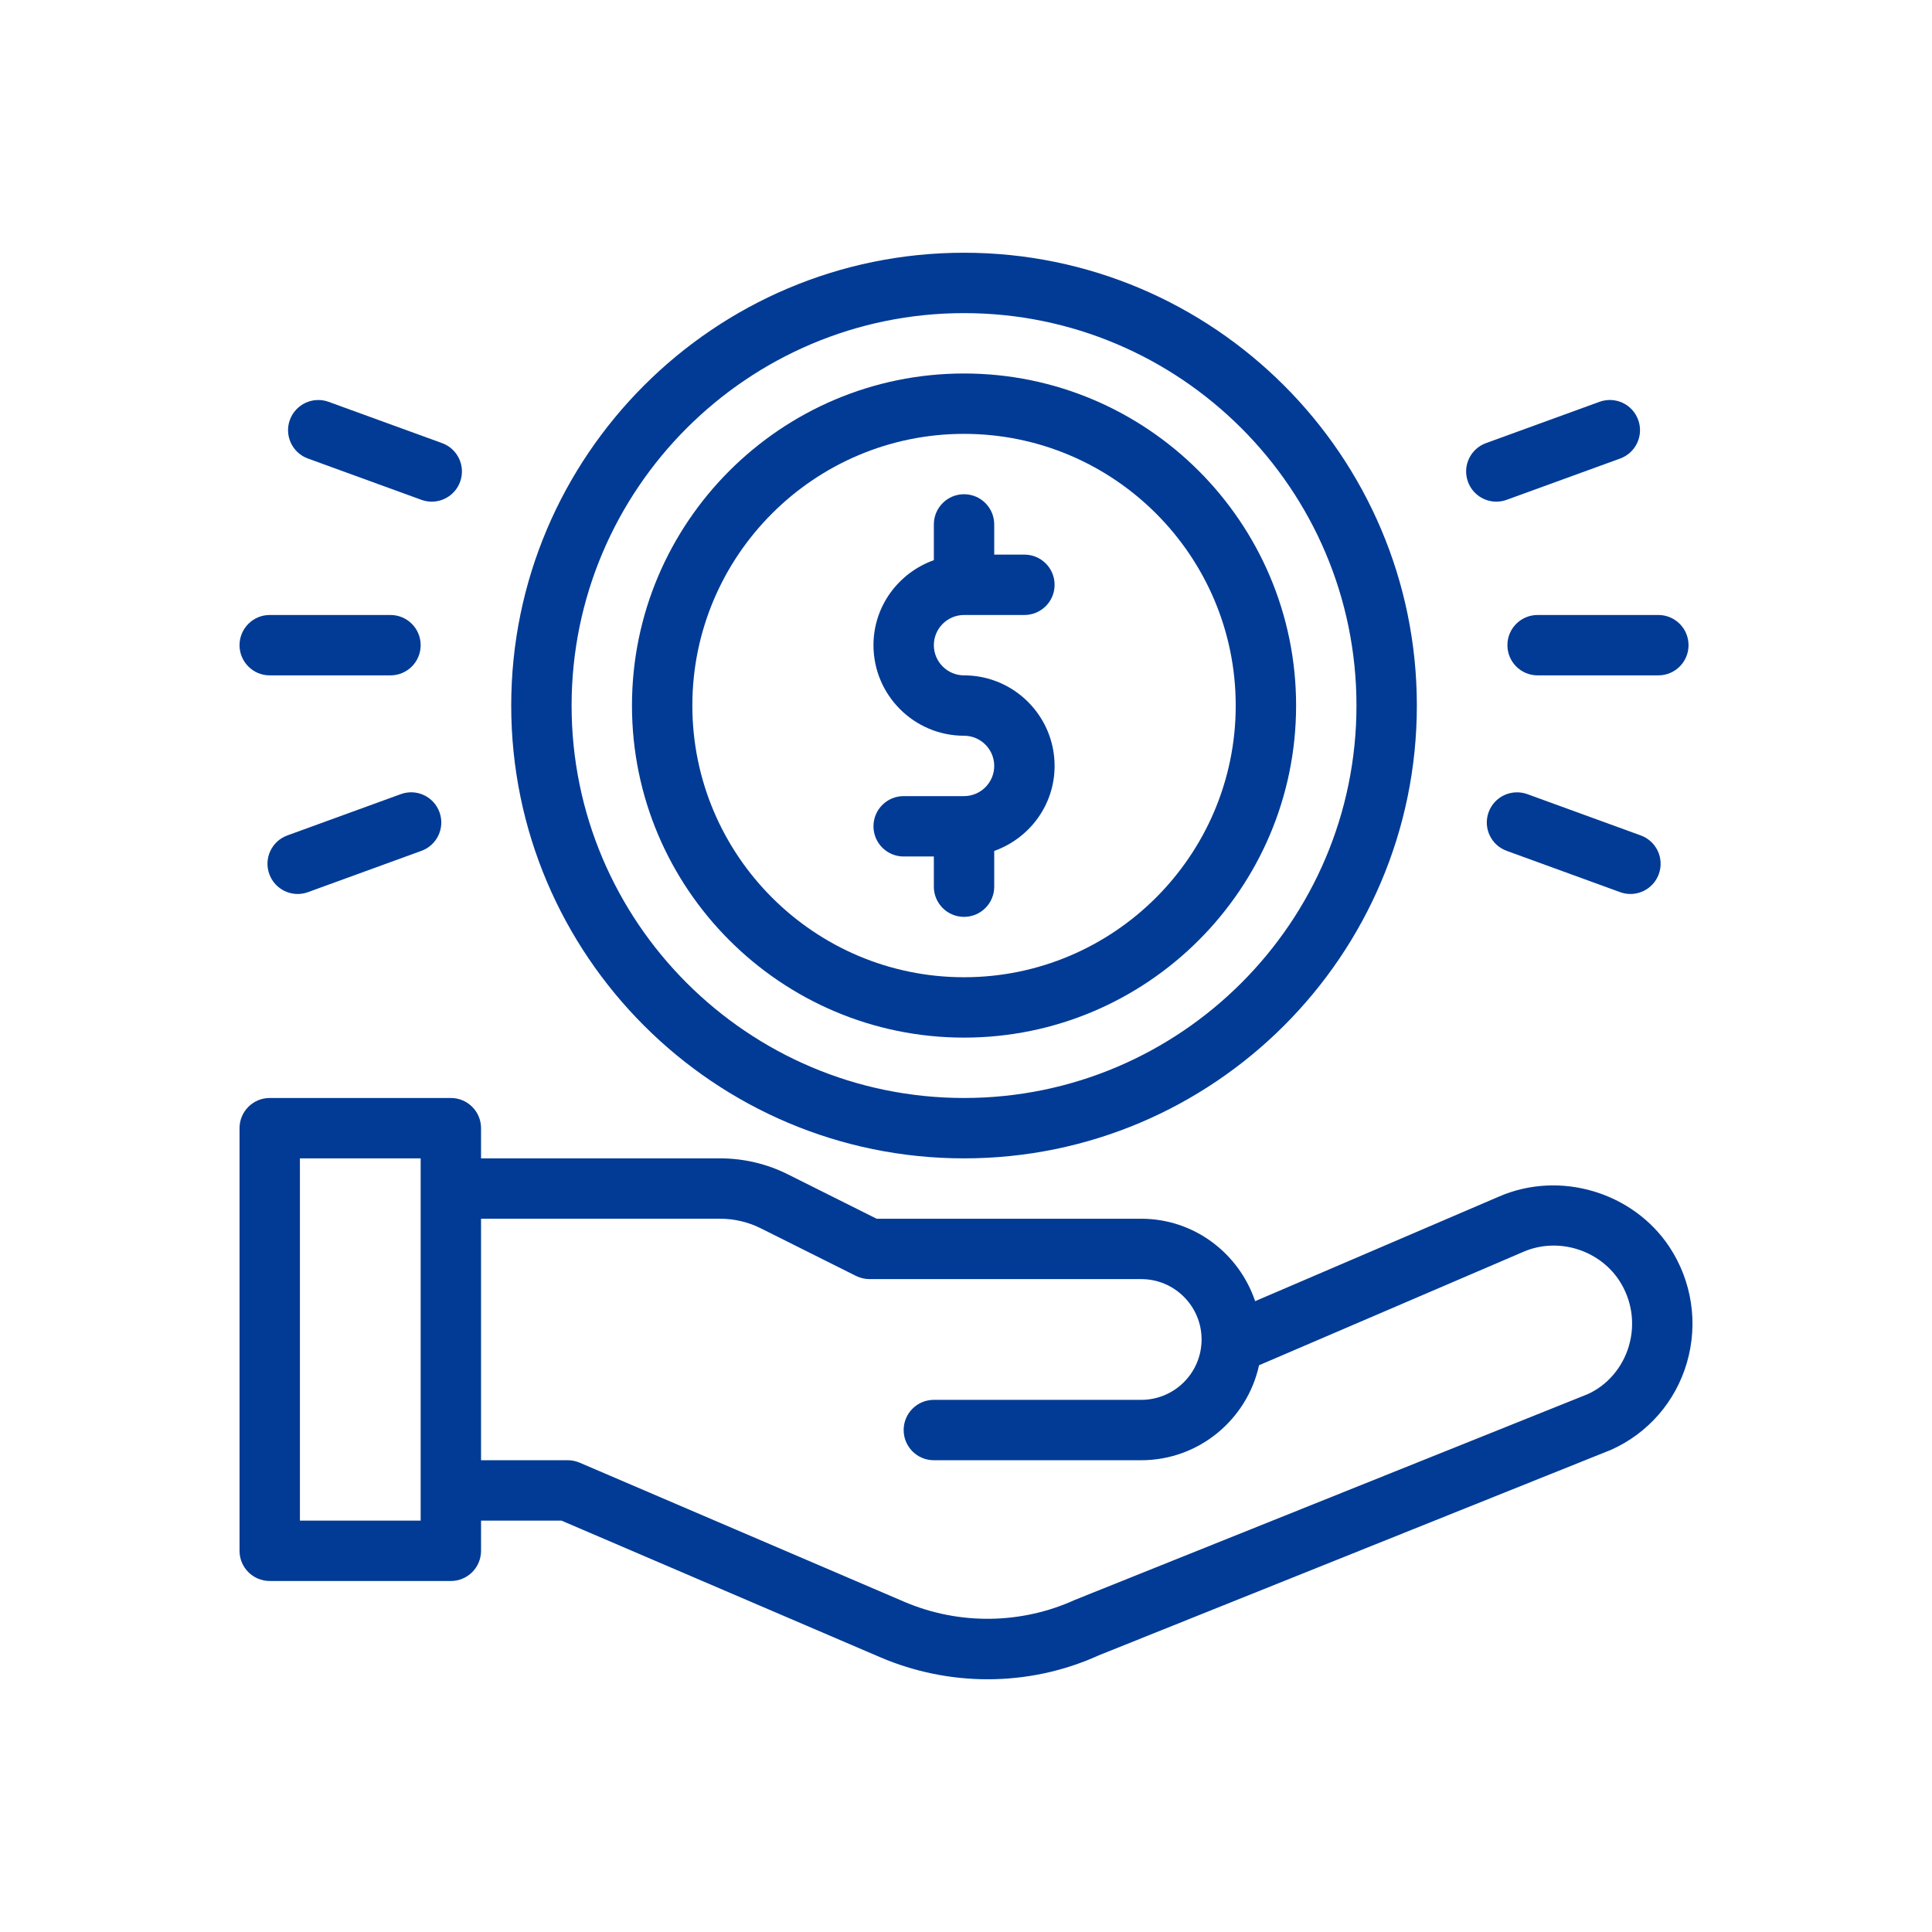
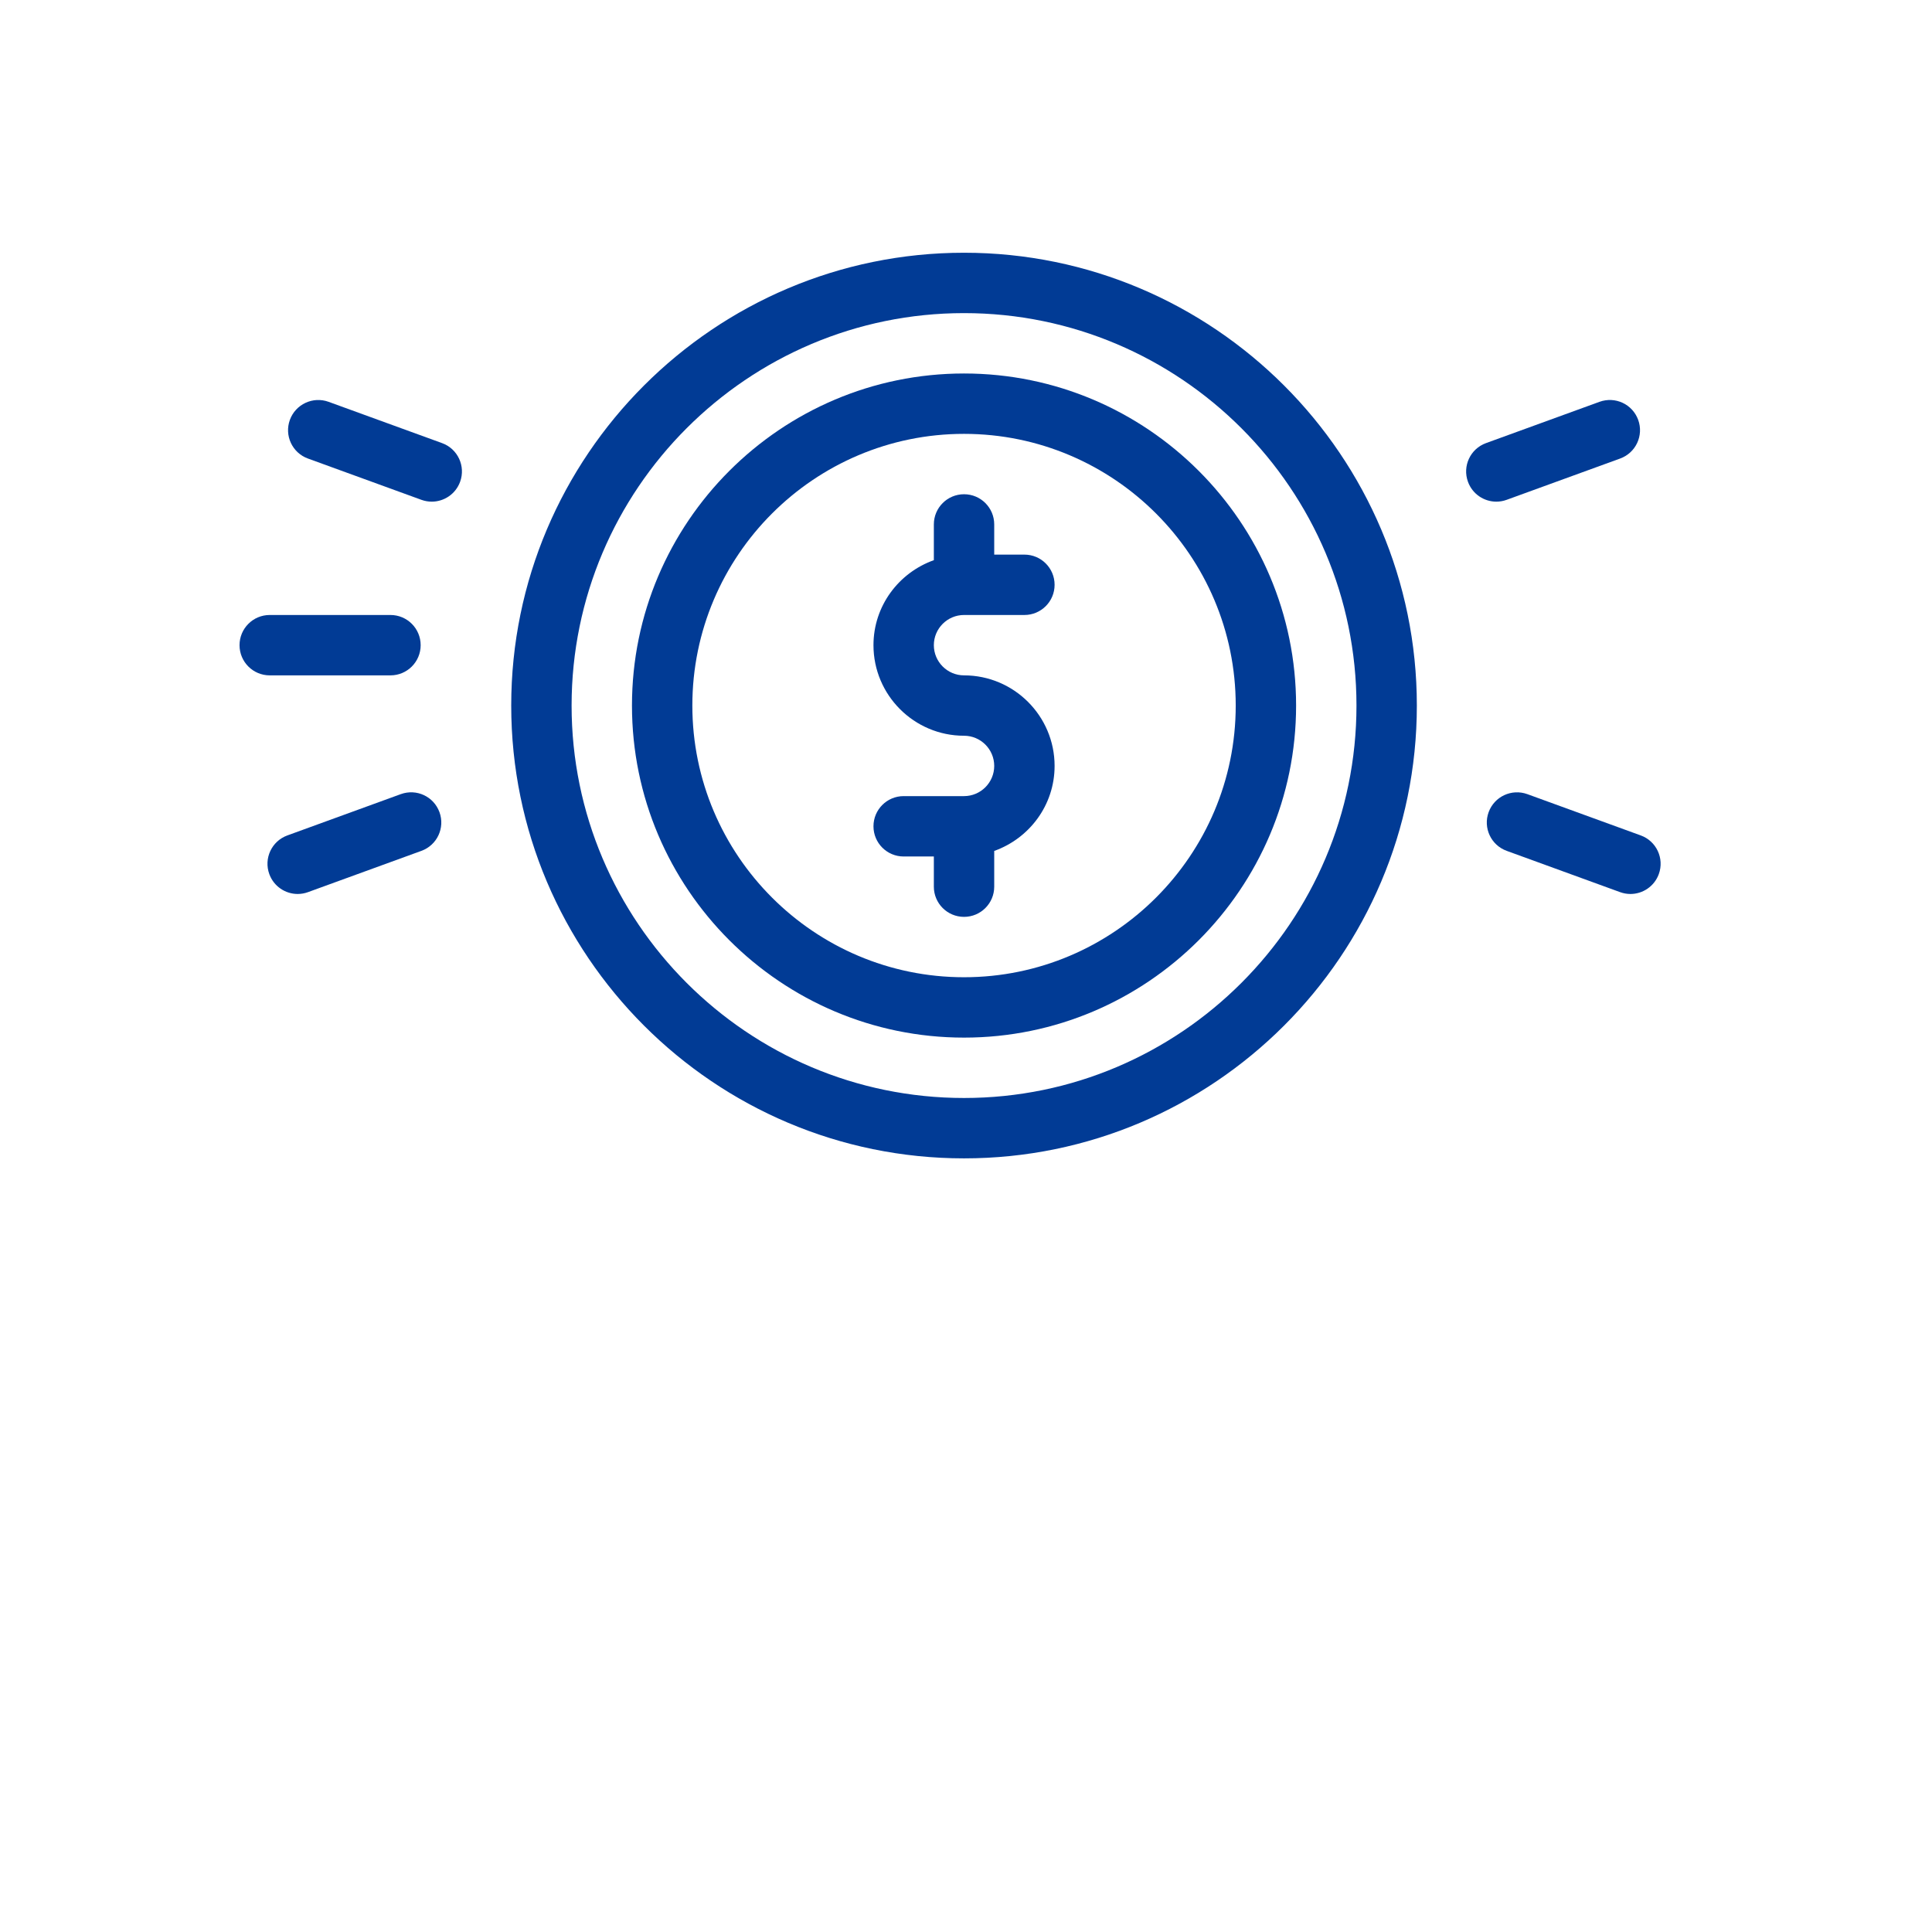
<svg xmlns="http://www.w3.org/2000/svg" width="1200pt" height="1200pt" version="1.1" viewBox="0 0 1200 1200">
-   <path d="m1036.8 774.34c-22.484-33.766-67.676-47.496-105.5-31.238l-151.71 65.078c-10.02-29.648-37.785-51.199-70.762-51.199h-164.32l-55.227-27.613c-12.926-6.481-27.43-9.887-41.93-9.887h-148.57v-18.75c0-10.363-8.387-18.75-18.75-18.75h-112.5c-10.363 0-18.75 8.387-18.75 18.75v262.5c0 10.363 8.387 18.75 18.75 18.75h112.5c10.363 0 18.75-8.387 18.75-18.75v-18.75h49.949l198.05 84.887c21.312 9.117 44.055 13.66 66.688 13.66 23.695 0 47.277-4.981 68.922-14.832l318.31-127.7c22.887-10.219 40.027-29.918 47.059-54.09 7.144-24.535 3.152-50.754-10.949-72.066zm-775.52 170.14h-75v-225h75zm750.48-108.55c-3.957 13.551-13.551 24.609-25.672 30.027l-318.46 127.77c-33.543 15.27-72.215 15.637-106.05 1.137l-201.6-86.391c-2.344-0.988-4.871-1.5-7.398-1.5l-53.797 0.004v-150h148.57c8.715 0 17.395 2.051 25.16 5.934l59.18 29.59c2.602 1.281 5.492 1.977 8.387 1.977h168.75c20.691 0 37.5 16.809 37.5 37.5 0 20.691-16.809 37.5-37.5 37.5h-128.8c-10.363 0-18.75 8.387-18.75 18.75 0 10.363 8.387 18.75 18.75 18.75h128.8c35.844 0 65.828-25.332 73.191-59l164.11-70.418c21.645-9.375 46.984-1.207 59.438 17.543 7.981 12.047 10.254 26.914 6.188 40.828z" fill="#013b95" />
  <path d="m598.78 719.48c155.09 0 281.25-126.16 281.25-281.25 0-155.09-126.16-281.25-281.25-281.25s-281.25 126.16-281.25 281.25c0 155.09 126.16 281.25 281.25 281.25zm0-525c134.4 0 243.75 109.35 243.75 243.75 0 134.4-109.35 243.75-243.75 243.75-134.4 0-243.75-109.35-243.75-243.75 0-134.4 109.35-243.75 243.75-243.75z" fill="#013b95" />
  <path d="m598.78 644.48c113.71 0 206.25-92.523 206.25-206.25 0-113.73-92.543-206.25-206.25-206.25-113.71 0-206.25 92.523-206.25 206.25 0 113.73 92.543 206.25 206.25 206.25zm0-375c93.055 0 168.75 75.695 168.75 168.75 0 93.055-75.695 168.75-168.75 168.75-93.055 0-168.75-75.695-168.75-168.75 0-93.055 75.695-168.75 168.75-168.75z" fill="#013b95" />
  <path d="m598.78 494.48h-37.5c-10.363 0-18.75 8.387-18.75 18.75 0 10.363 8.387 18.75 18.75 18.75h18.75v18.75c0 10.363 8.387 18.75 18.75 18.75 10.363 0 18.75-8.387 18.75-18.75v-22.203c21.777-7.766 37.5-28.383 37.5-52.797 0-31.02-25.23-56.25-56.25-56.25-10.328 0-18.75-8.406-18.75-18.75s8.422-18.75 18.75-18.75h37.5c10.363 0 18.75-8.387 18.75-18.75 0-10.363-8.387-18.75-18.75-18.75h-18.75v-18.75c0-10.363-8.387-18.75-18.75-18.75-10.363 0-18.75 8.387-18.75 18.75v22.203c-21.777 7.766-37.5 28.383-37.5 52.797 0 31.02 25.23 56.25 56.25 56.25 10.328 0 18.75 8.406 18.75 18.75s-8.422 18.75-18.75 18.75z" fill="#013b95" />
-   <path d="m936.28 400.73c0 10.363 8.387 18.75 18.75 18.75h75c10.363 0 18.75-8.387 18.75-18.75 0-10.363-8.387-18.75-18.75-18.75h-75c-10.363 0-18.75 8.387-18.75 18.75z" fill="#013b95" />
  <path d="m1019.1 518.9-70.461-25.652c-9.777-3.516-20.473 1.5-24.023 11.207-3.551 9.723 1.465 20.488 11.207 24.023l70.461 25.652c2.125 0.77 4.285 1.137 6.41 1.137 7.652 0 14.832-4.723 17.613-12.34 3.551-9.727-1.465-20.492-11.207-24.027z" fill="#013b95" />
  <path d="m929.39 311.59c2.125 0 4.285-0.367 6.41-1.137l70.496-25.652c9.742-3.535 14.758-14.301 11.207-24.023-3.551-9.723-14.211-14.738-24.023-11.207l-70.496 25.652c-9.742 3.535-14.758 14.301-11.207 24.023 2.781 7.621 9.957 12.344 17.613 12.344z" fill="#013b95" />
  <path d="m167.53 419.48h75c10.363 0 18.75-8.387 18.75-18.75 0-10.363-8.387-18.75-18.75-18.75h-75c-10.363 0-18.75 8.387-18.75 18.75 0 10.363 8.387 18.75 18.75 18.75z" fill="#013b95" />
  <path d="m248.94 493.25-70.461 25.652c-9.742 3.535-14.758 14.301-11.207 24.023 2.785 7.617 9.961 12.34 17.613 12.34 2.125 0 4.285-0.367 6.41-1.137l70.461-25.652c9.742-3.535 14.758-14.301 11.207-24.023-3.555-9.738-14.211-14.738-24.023-11.203z" fill="#013b95" />
  <path d="m191.26 284.8 70.496 25.656c2.125 0.766 4.285 1.133 6.41 1.133 7.652 0 14.832-4.723 17.613-12.34 3.551-9.723-1.465-20.492-11.207-24.023l-70.496-25.652c-9.703-3.516-20.469 1.48-24.023 11.203-3.551 9.723 1.465 20.492 11.207 24.023z" fill="#013b95" />
</svg>